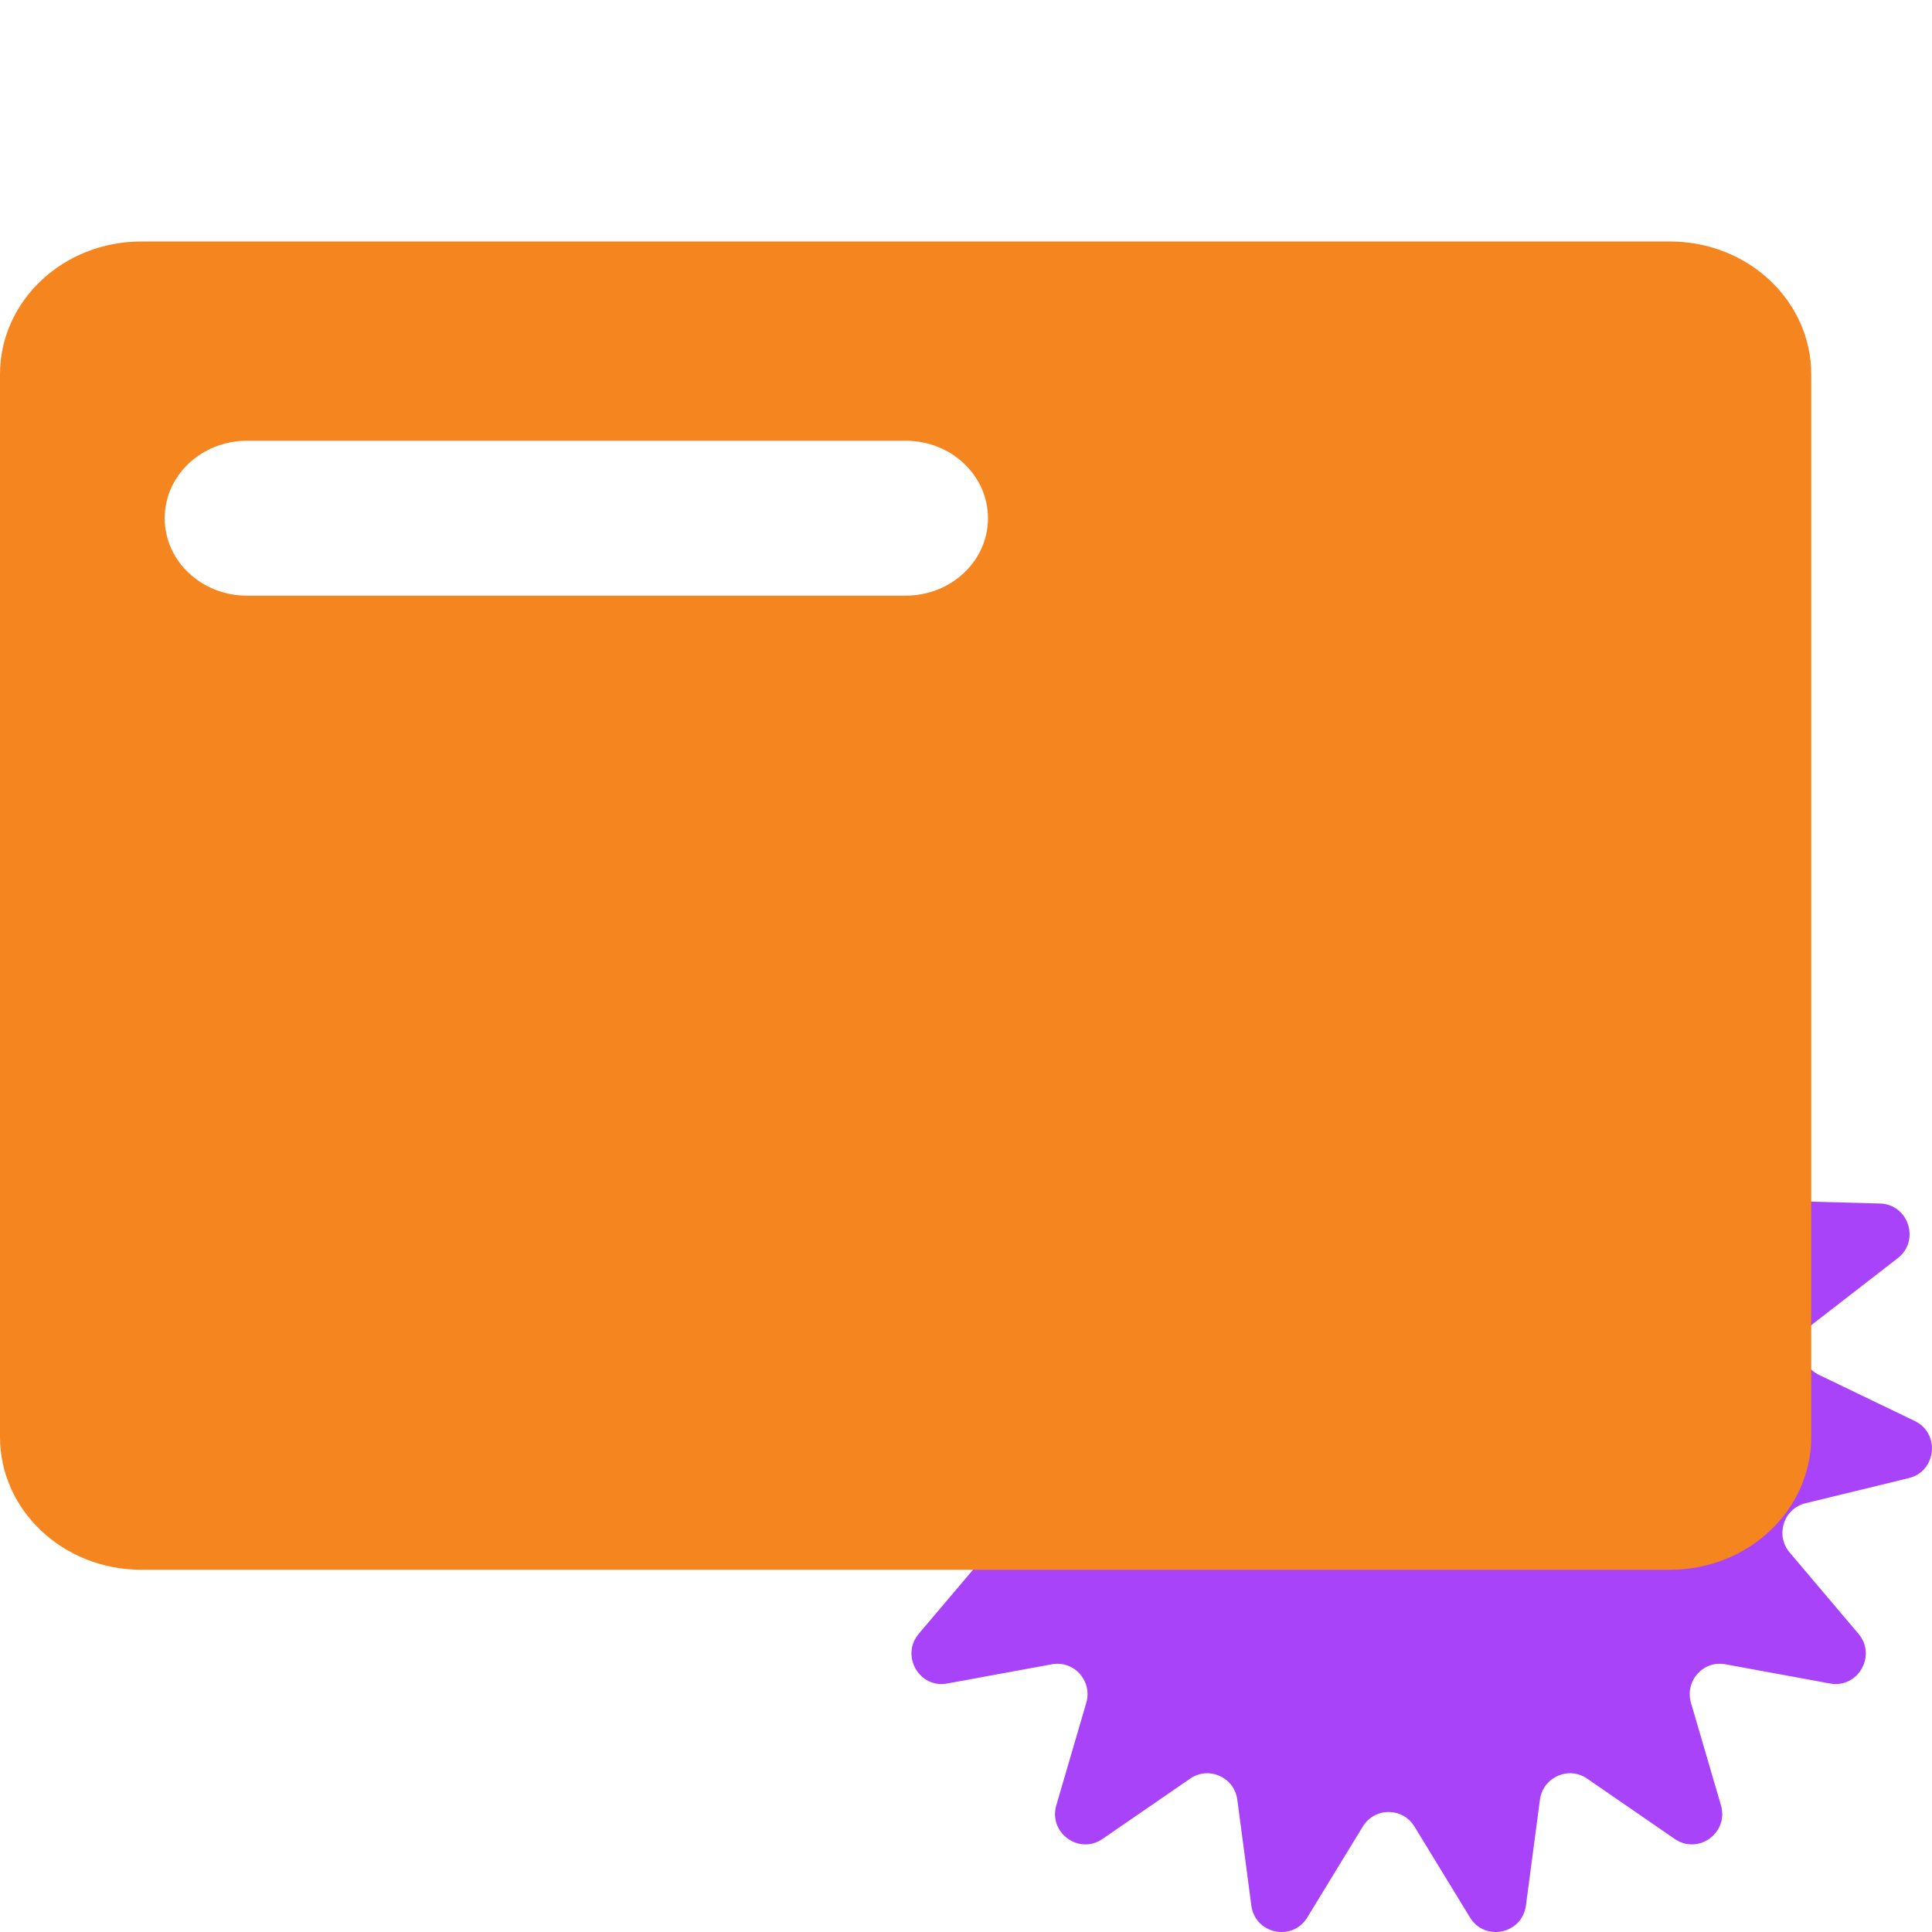
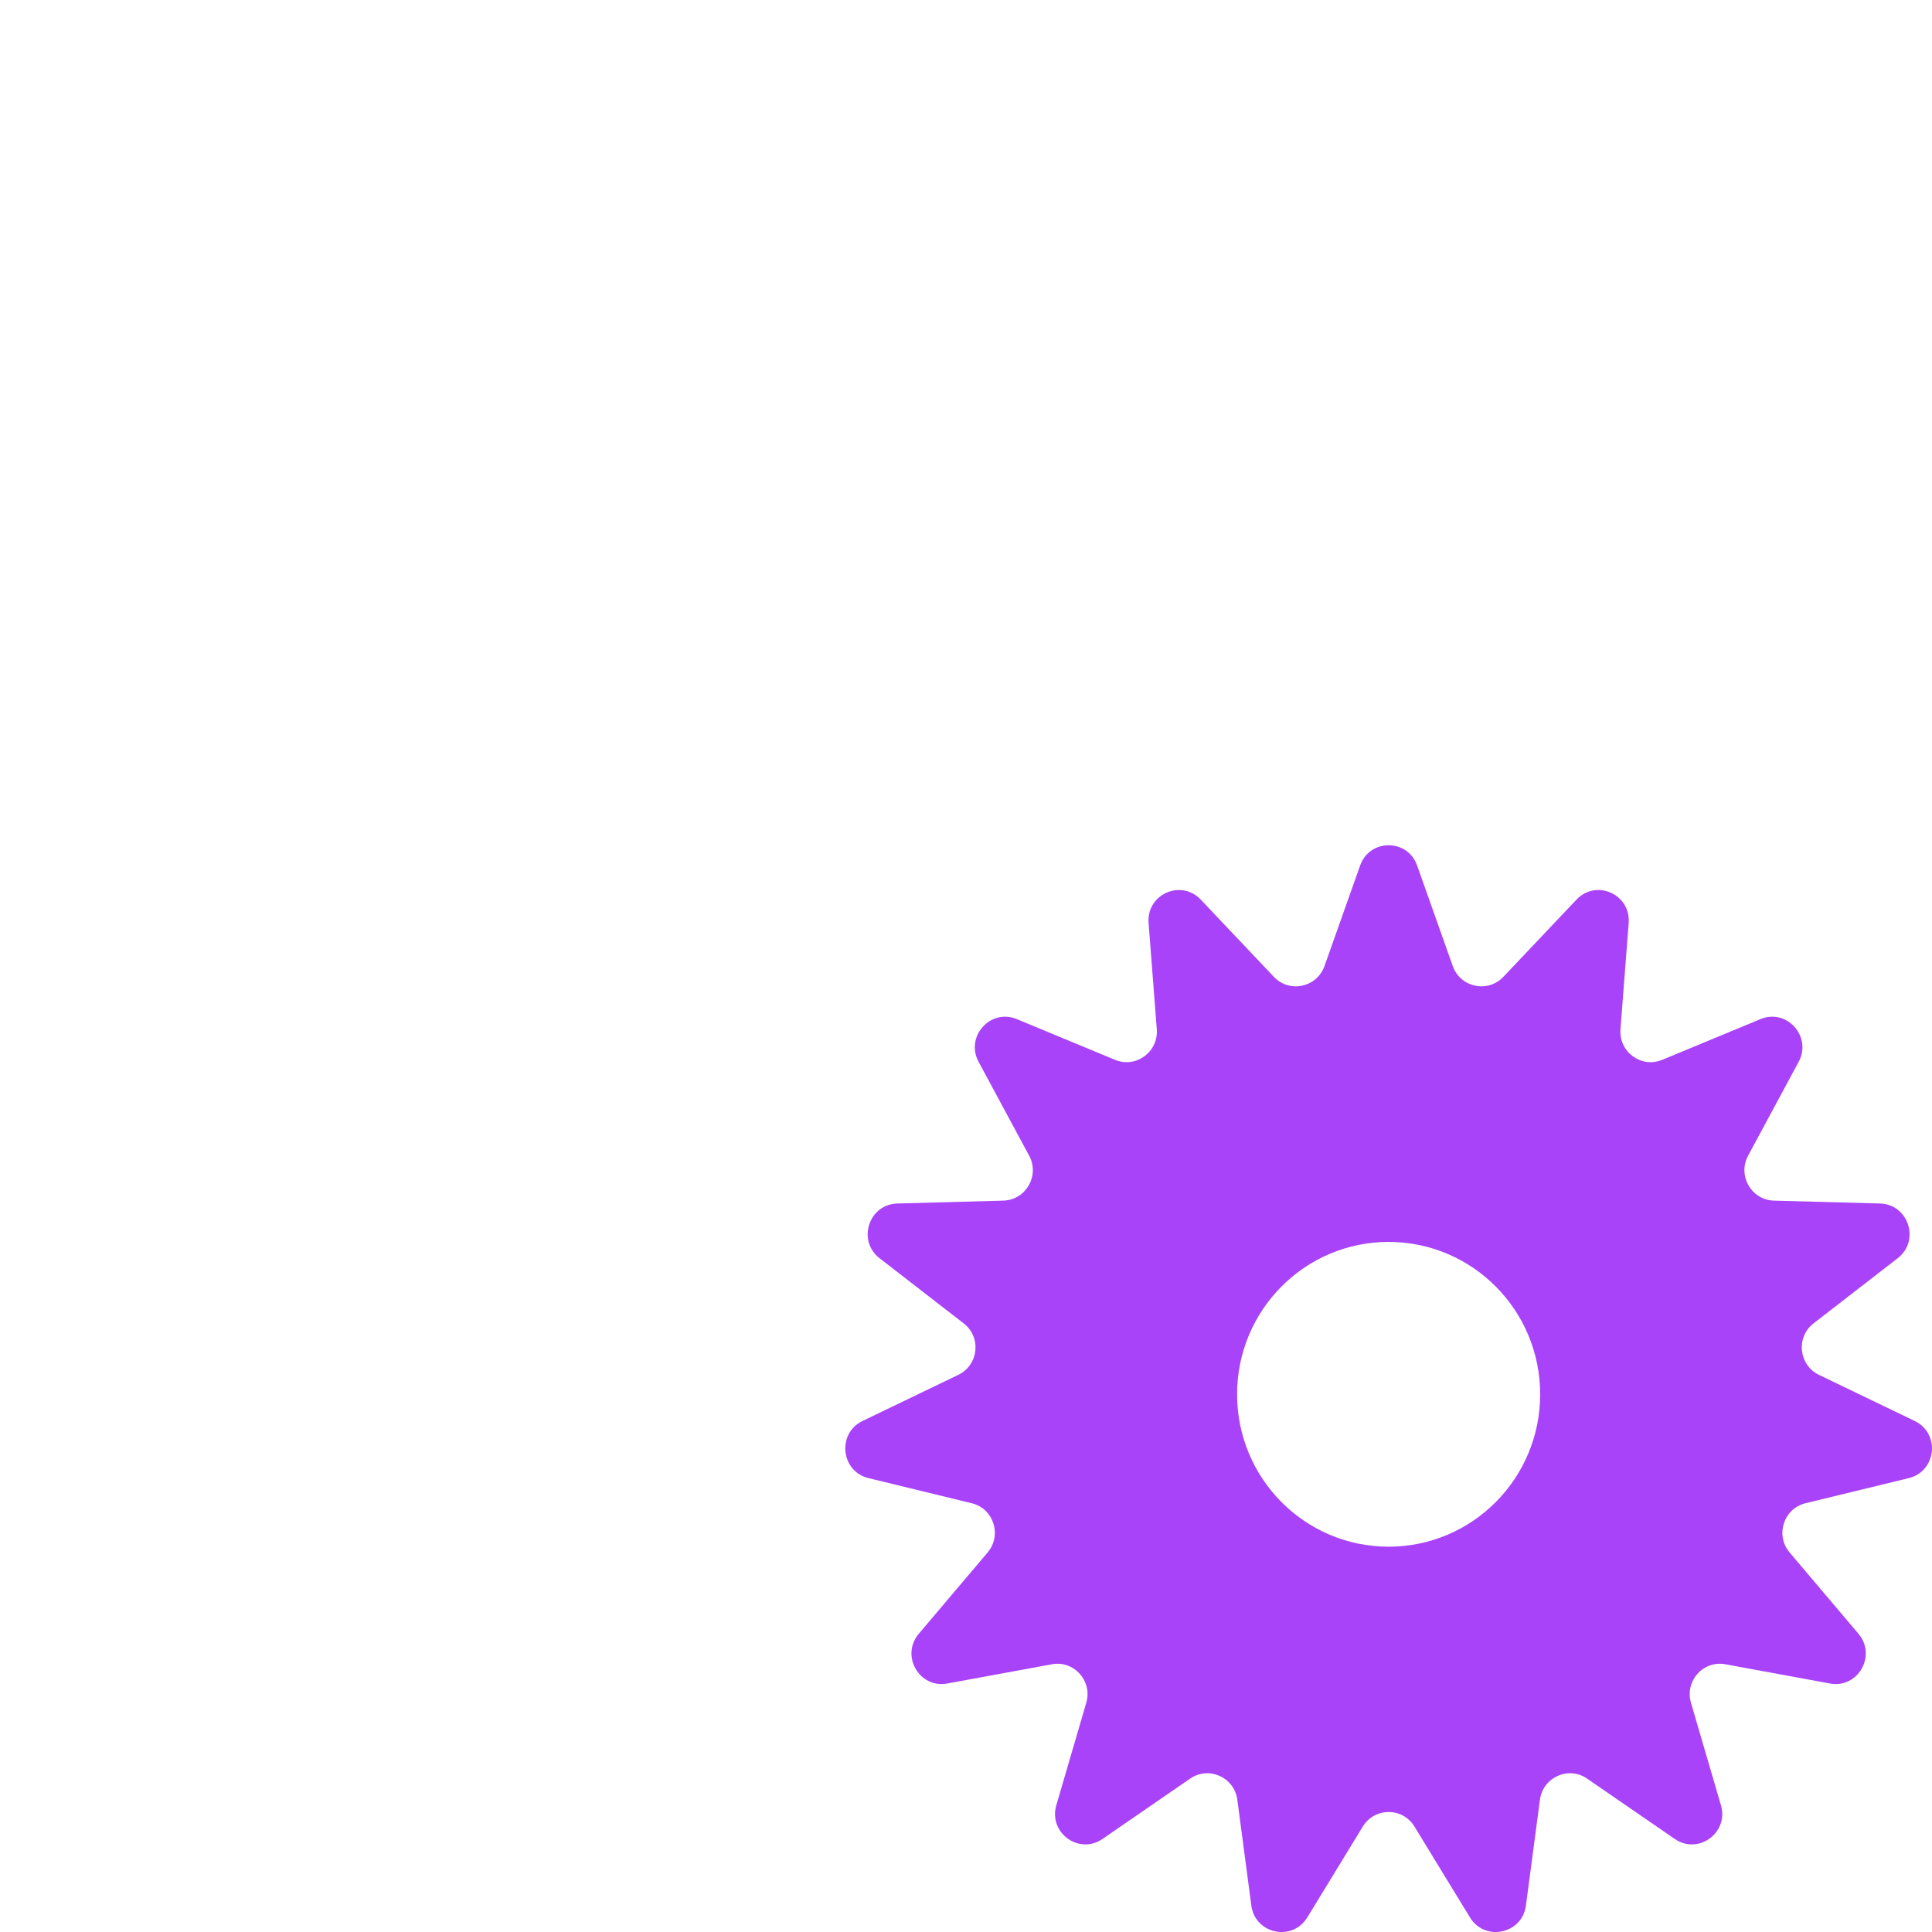
<svg xmlns="http://www.w3.org/2000/svg" width="16" height="16" viewBox="0 0 16 16" fill="none">
  <path fill-rule="evenodd" clip-rule="evenodd" d="M11.736 7.168C11.657 6.944 11.343 6.944 11.264 7.168L10.969 8C10.906 8.178 10.679 8.226 10.55 8.09L9.944 7.45C9.781 7.278 9.494 7.406 9.512 7.643L9.58 8.524C9.594 8.712 9.407 8.849 9.234 8.777L8.421 8.44C8.202 8.349 7.992 8.585 8.104 8.793L8.523 9.571C8.612 9.736 8.496 9.938 8.309 9.943L7.43 9.967C7.194 9.974 7.097 10.275 7.284 10.42L7.98 10.959C8.129 11.073 8.105 11.305 7.936 11.386L7.143 11.768C6.93 11.871 6.963 12.185 7.192 12.241L8.047 12.449C8.229 12.493 8.3 12.714 8.179 12.857L7.609 13.53C7.456 13.711 7.613 13.985 7.845 13.942L8.71 13.783C8.894 13.748 9.049 13.921 8.996 14.102L8.748 14.95C8.681 15.178 8.936 15.364 9.131 15.229L9.856 14.73C10.01 14.623 10.222 14.718 10.247 14.905L10.363 15.781C10.394 16.016 10.702 16.082 10.826 15.88L11.286 15.127C11.384 14.966 11.616 14.966 11.714 15.127L12.174 15.88C12.298 16.082 12.606 16.016 12.637 15.781L12.753 14.905C12.778 14.718 12.99 14.623 13.144 14.73L13.869 15.229C14.064 15.364 14.319 15.178 14.252 14.95L14.004 14.102C13.951 13.921 14.106 13.748 14.29 13.783L15.155 13.942C15.387 13.985 15.544 13.711 15.391 13.53L14.821 12.857C14.7 12.714 14.771 12.493 14.953 12.449L15.808 12.241C16.037 12.185 16.07 11.871 15.857 11.768L15.064 11.386C14.896 11.305 14.871 11.073 15.02 10.959L15.716 10.42C15.903 10.275 15.806 9.974 15.57 9.967L14.691 9.943C14.504 9.938 14.388 9.736 14.477 9.571L14.896 8.793C15.008 8.585 14.798 8.349 14.579 8.44L13.766 8.777C13.593 8.849 13.406 8.712 13.42 8.524L13.488 7.643C13.506 7.406 13.219 7.278 13.056 7.45L12.45 8.09C12.321 8.226 12.094 8.178 12.031 8L11.736 7.168ZM11.5 12.809C12.193 12.809 12.755 12.244 12.755 11.547C12.755 10.85 12.193 10.285 11.5 10.285C10.807 10.285 10.245 10.85 10.245 11.547C10.245 12.244 10.807 12.809 11.5 12.809Z" fill="#A943F9" />
  <g style="mix-blend-mode:multiply">
-     <path fill-rule="evenodd" clip-rule="evenodd" d="M1.169 2C0.523 2 0 2.492 0 3.1V11.9C0 12.508 0.523 13 1.169 13H13.831C14.477 13 15 12.508 15 11.9V3.1C15 2.492 14.477 2 13.831 2H1.169ZM2.045 3.65C1.669 3.65 1.364 3.937 1.364 4.292C1.364 4.646 1.669 4.933 2.045 4.933H7.5C7.877 4.933 8.182 4.646 8.182 4.292C8.182 3.937 7.877 3.65 7.5 3.65H2.045Z" fill="#F5851E" />
-   </g>
+     </g>
</svg>